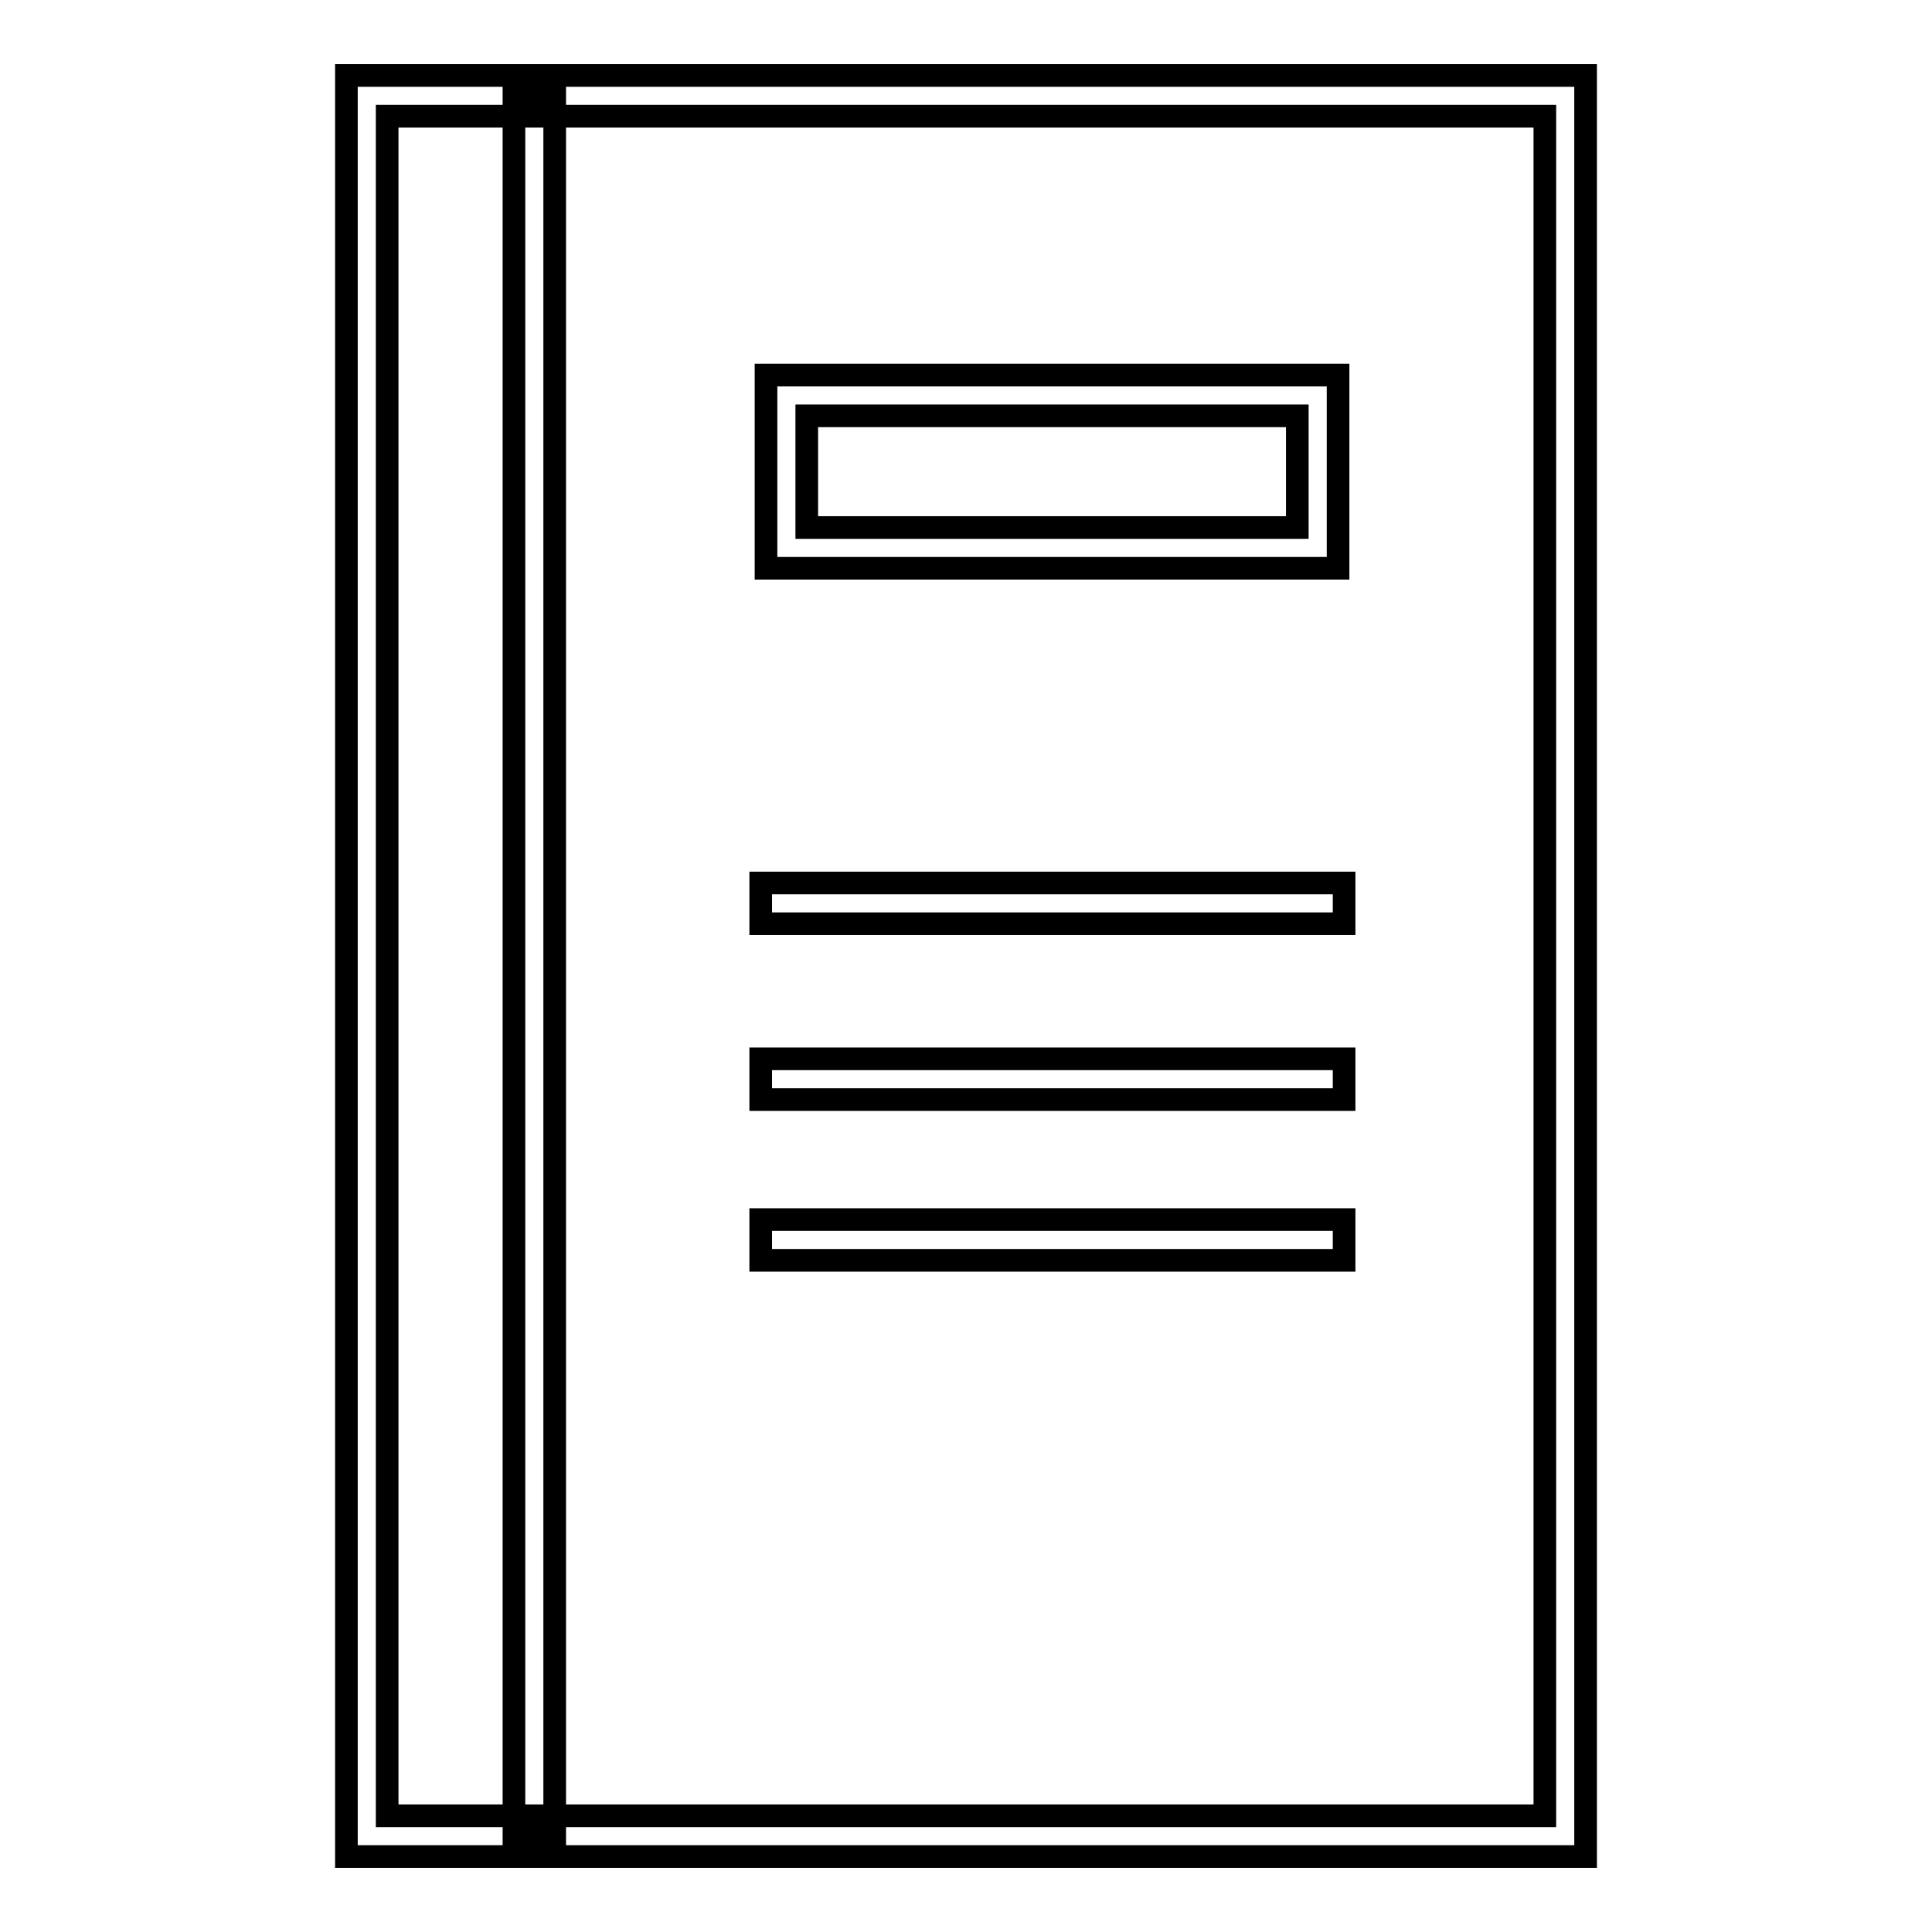
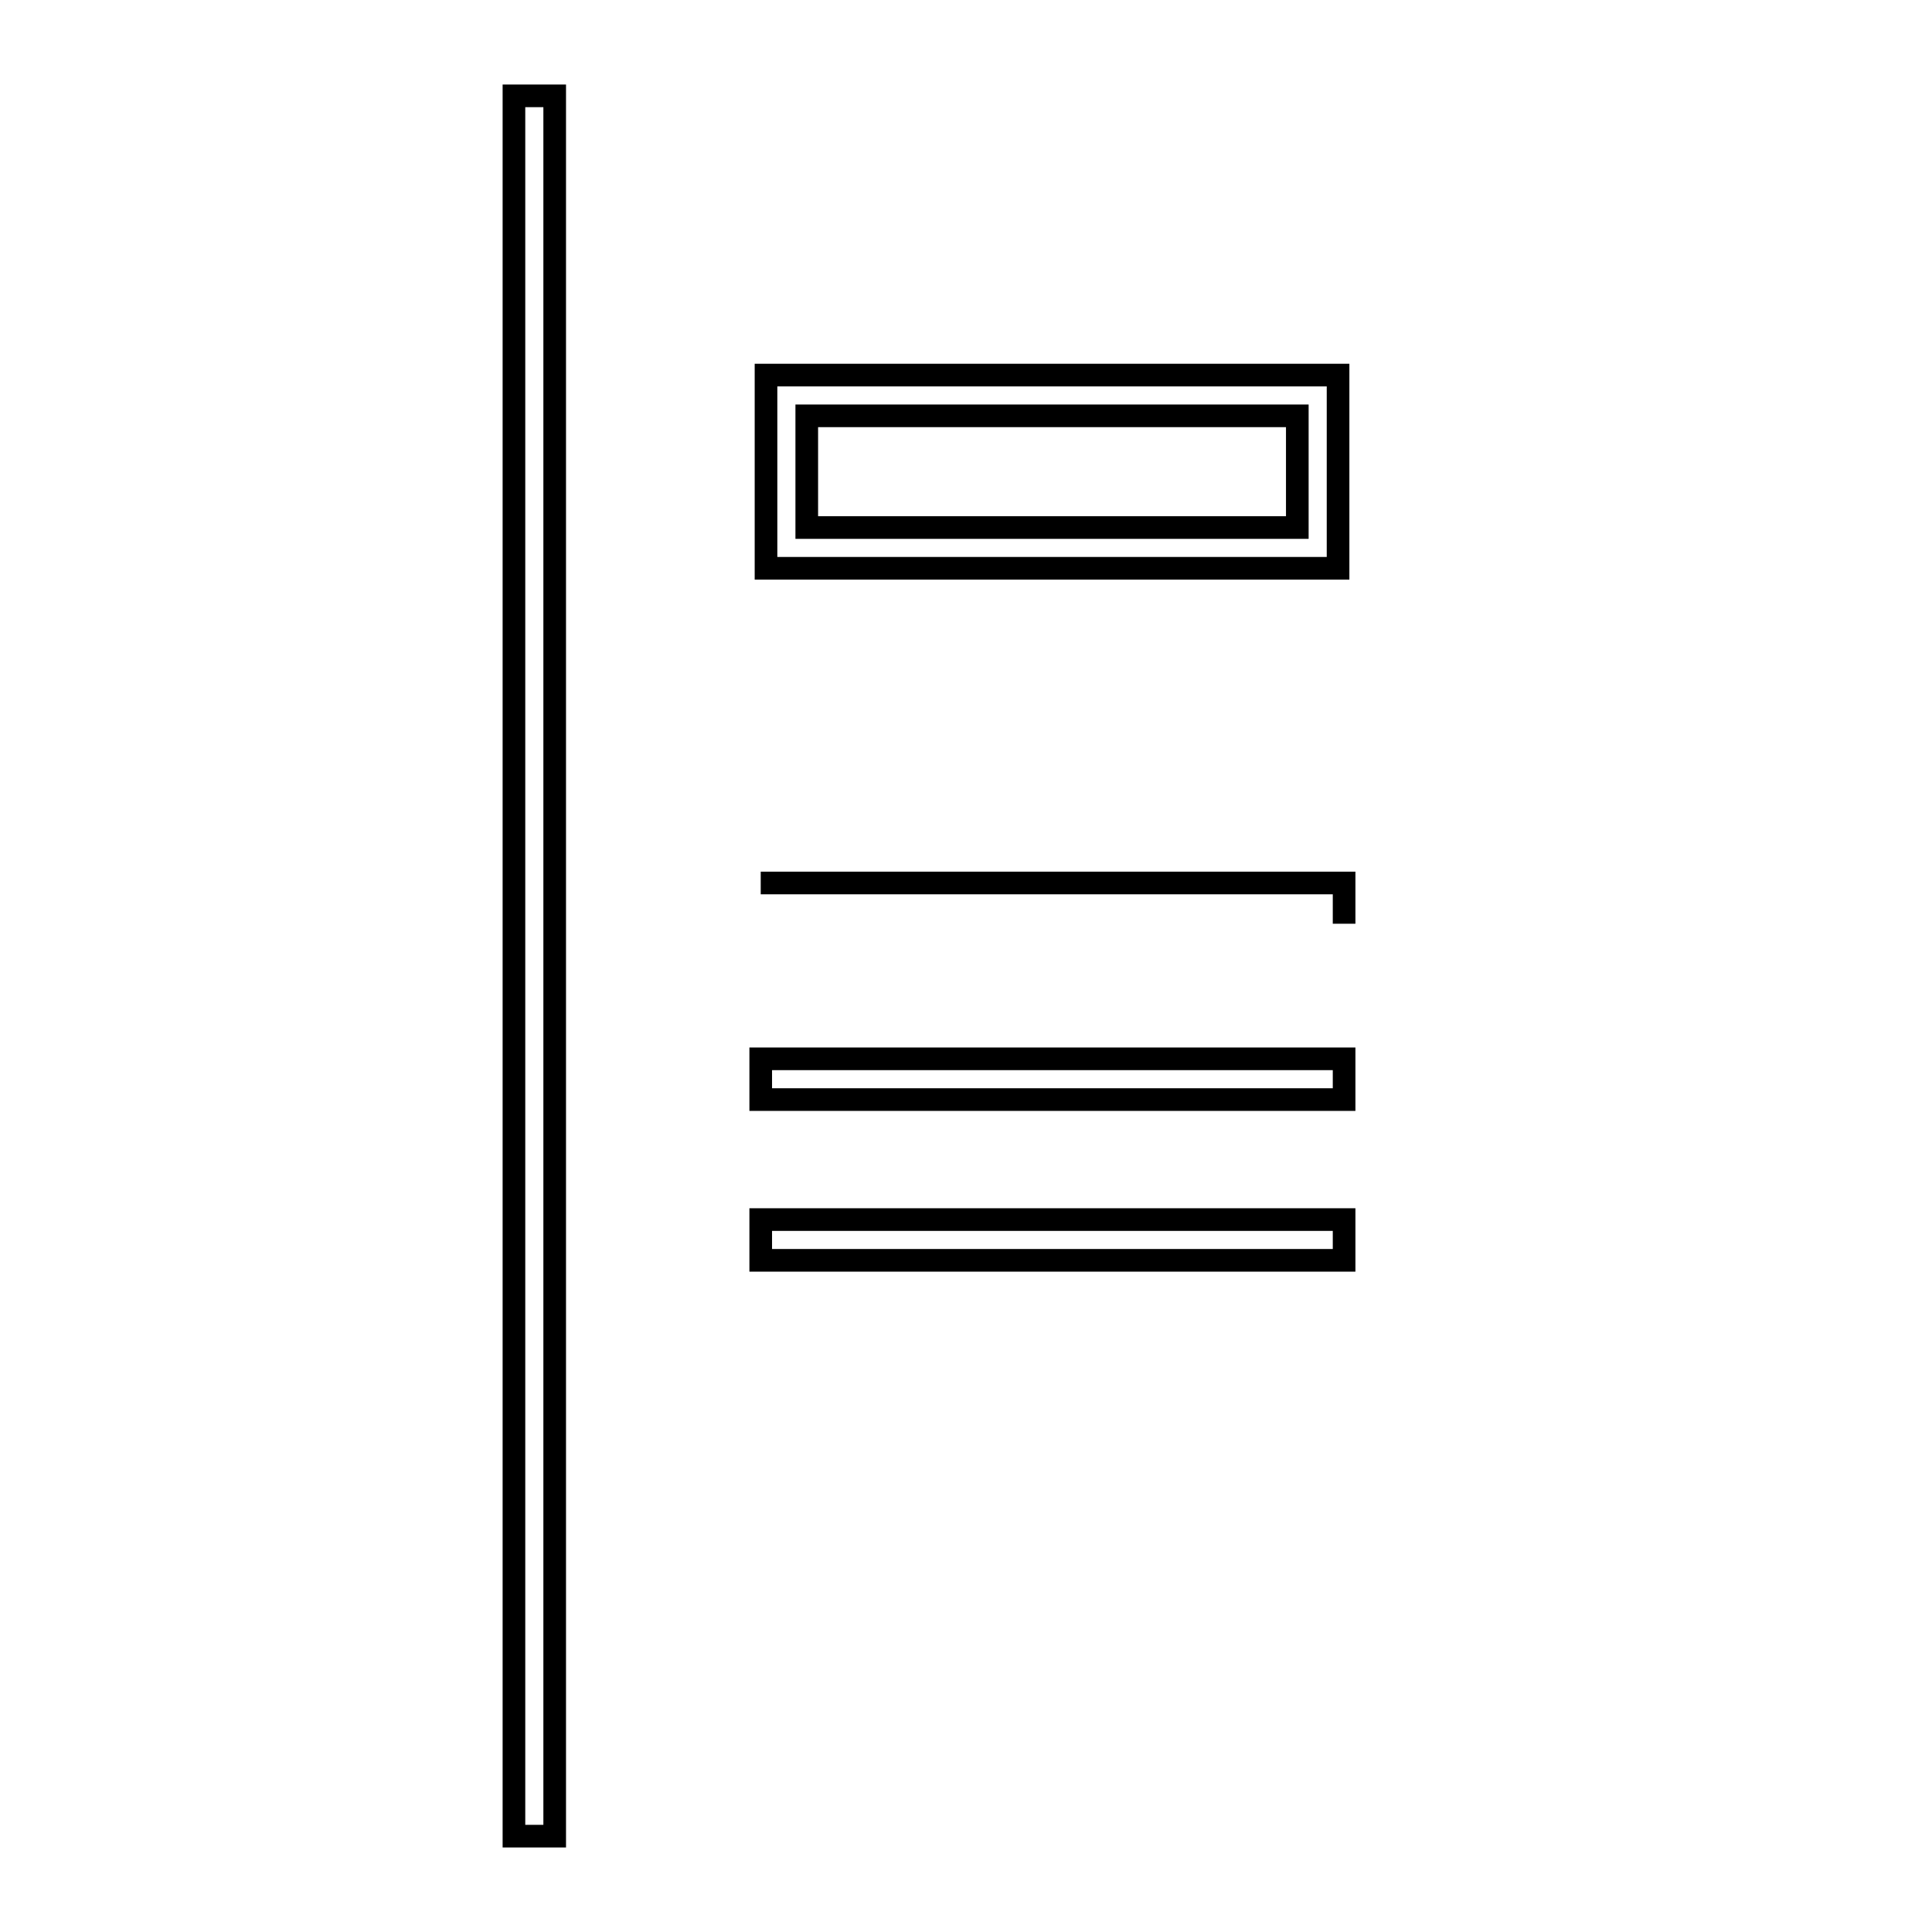
<svg xmlns="http://www.w3.org/2000/svg" version="1.1" x="0px" y="0px" viewBox="0 0 256 256" enable-background="new 0 0 256 256" xml:space="preserve">
  <g>
-     <path stroke-width="3" fill-opacity="0" stroke="#000000" d="M210.1,246H45.9V10h164.2L210.1,246L210.1,246z M51.3,240.6h153.4V15.4H51.3V240.6z" />
-     <path stroke-width="3" fill-opacity="0" stroke="#000000" d="M68.1,12.7h5.4v230.6h-5.4V12.7z M177.3,75.3h-75.8V49.7h75.8V75.3z M106.9,69.9h65V55.1h-65V69.9z  M100.8,140.3h77.3v5.4h-77.3V140.3z M100.8,117h77.3v5.4h-77.3V117z M100.8,161.6h77.3v5.4h-77.3V161.6z" />
+     <path stroke-width="3" fill-opacity="0" stroke="#000000" d="M68.1,12.7h5.4v230.6h-5.4V12.7z M177.3,75.3h-75.8V49.7h75.8V75.3z M106.9,69.9h65V55.1h-65V69.9z  M100.8,140.3h77.3v5.4h-77.3V140.3z M100.8,117h77.3v5.4V117z M100.8,161.6h77.3v5.4h-77.3V161.6z" />
  </g>
</svg>